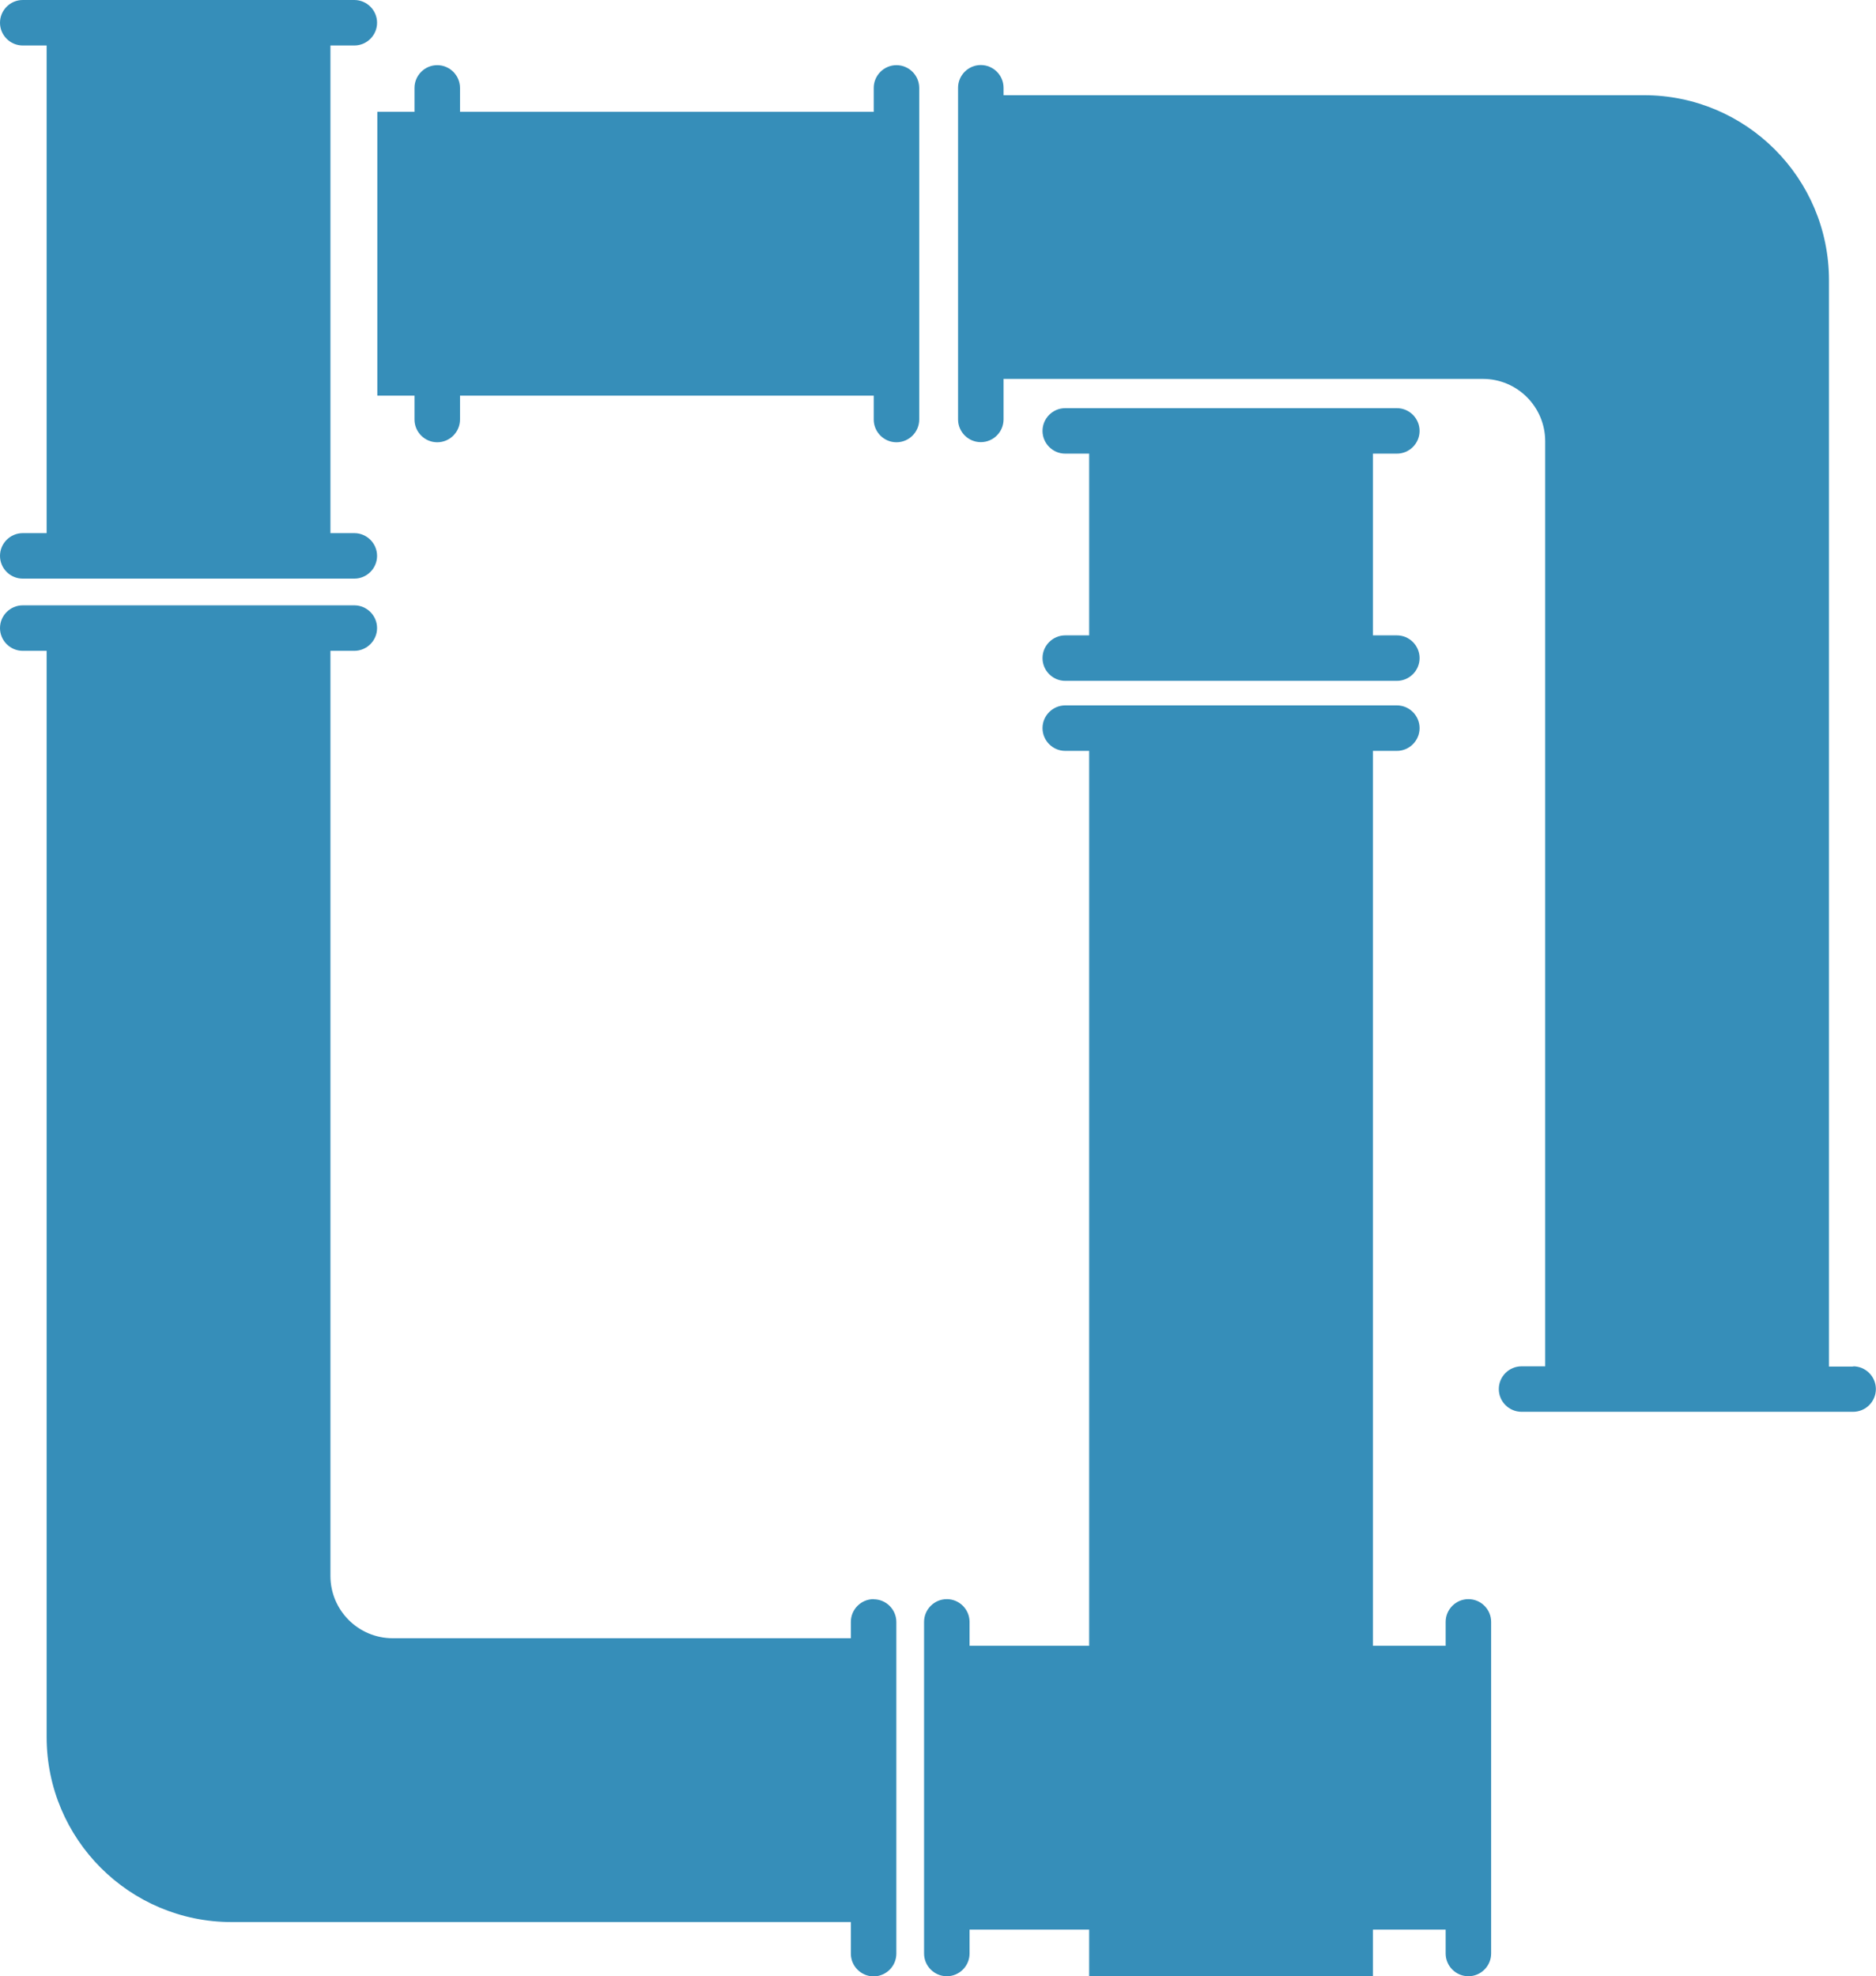
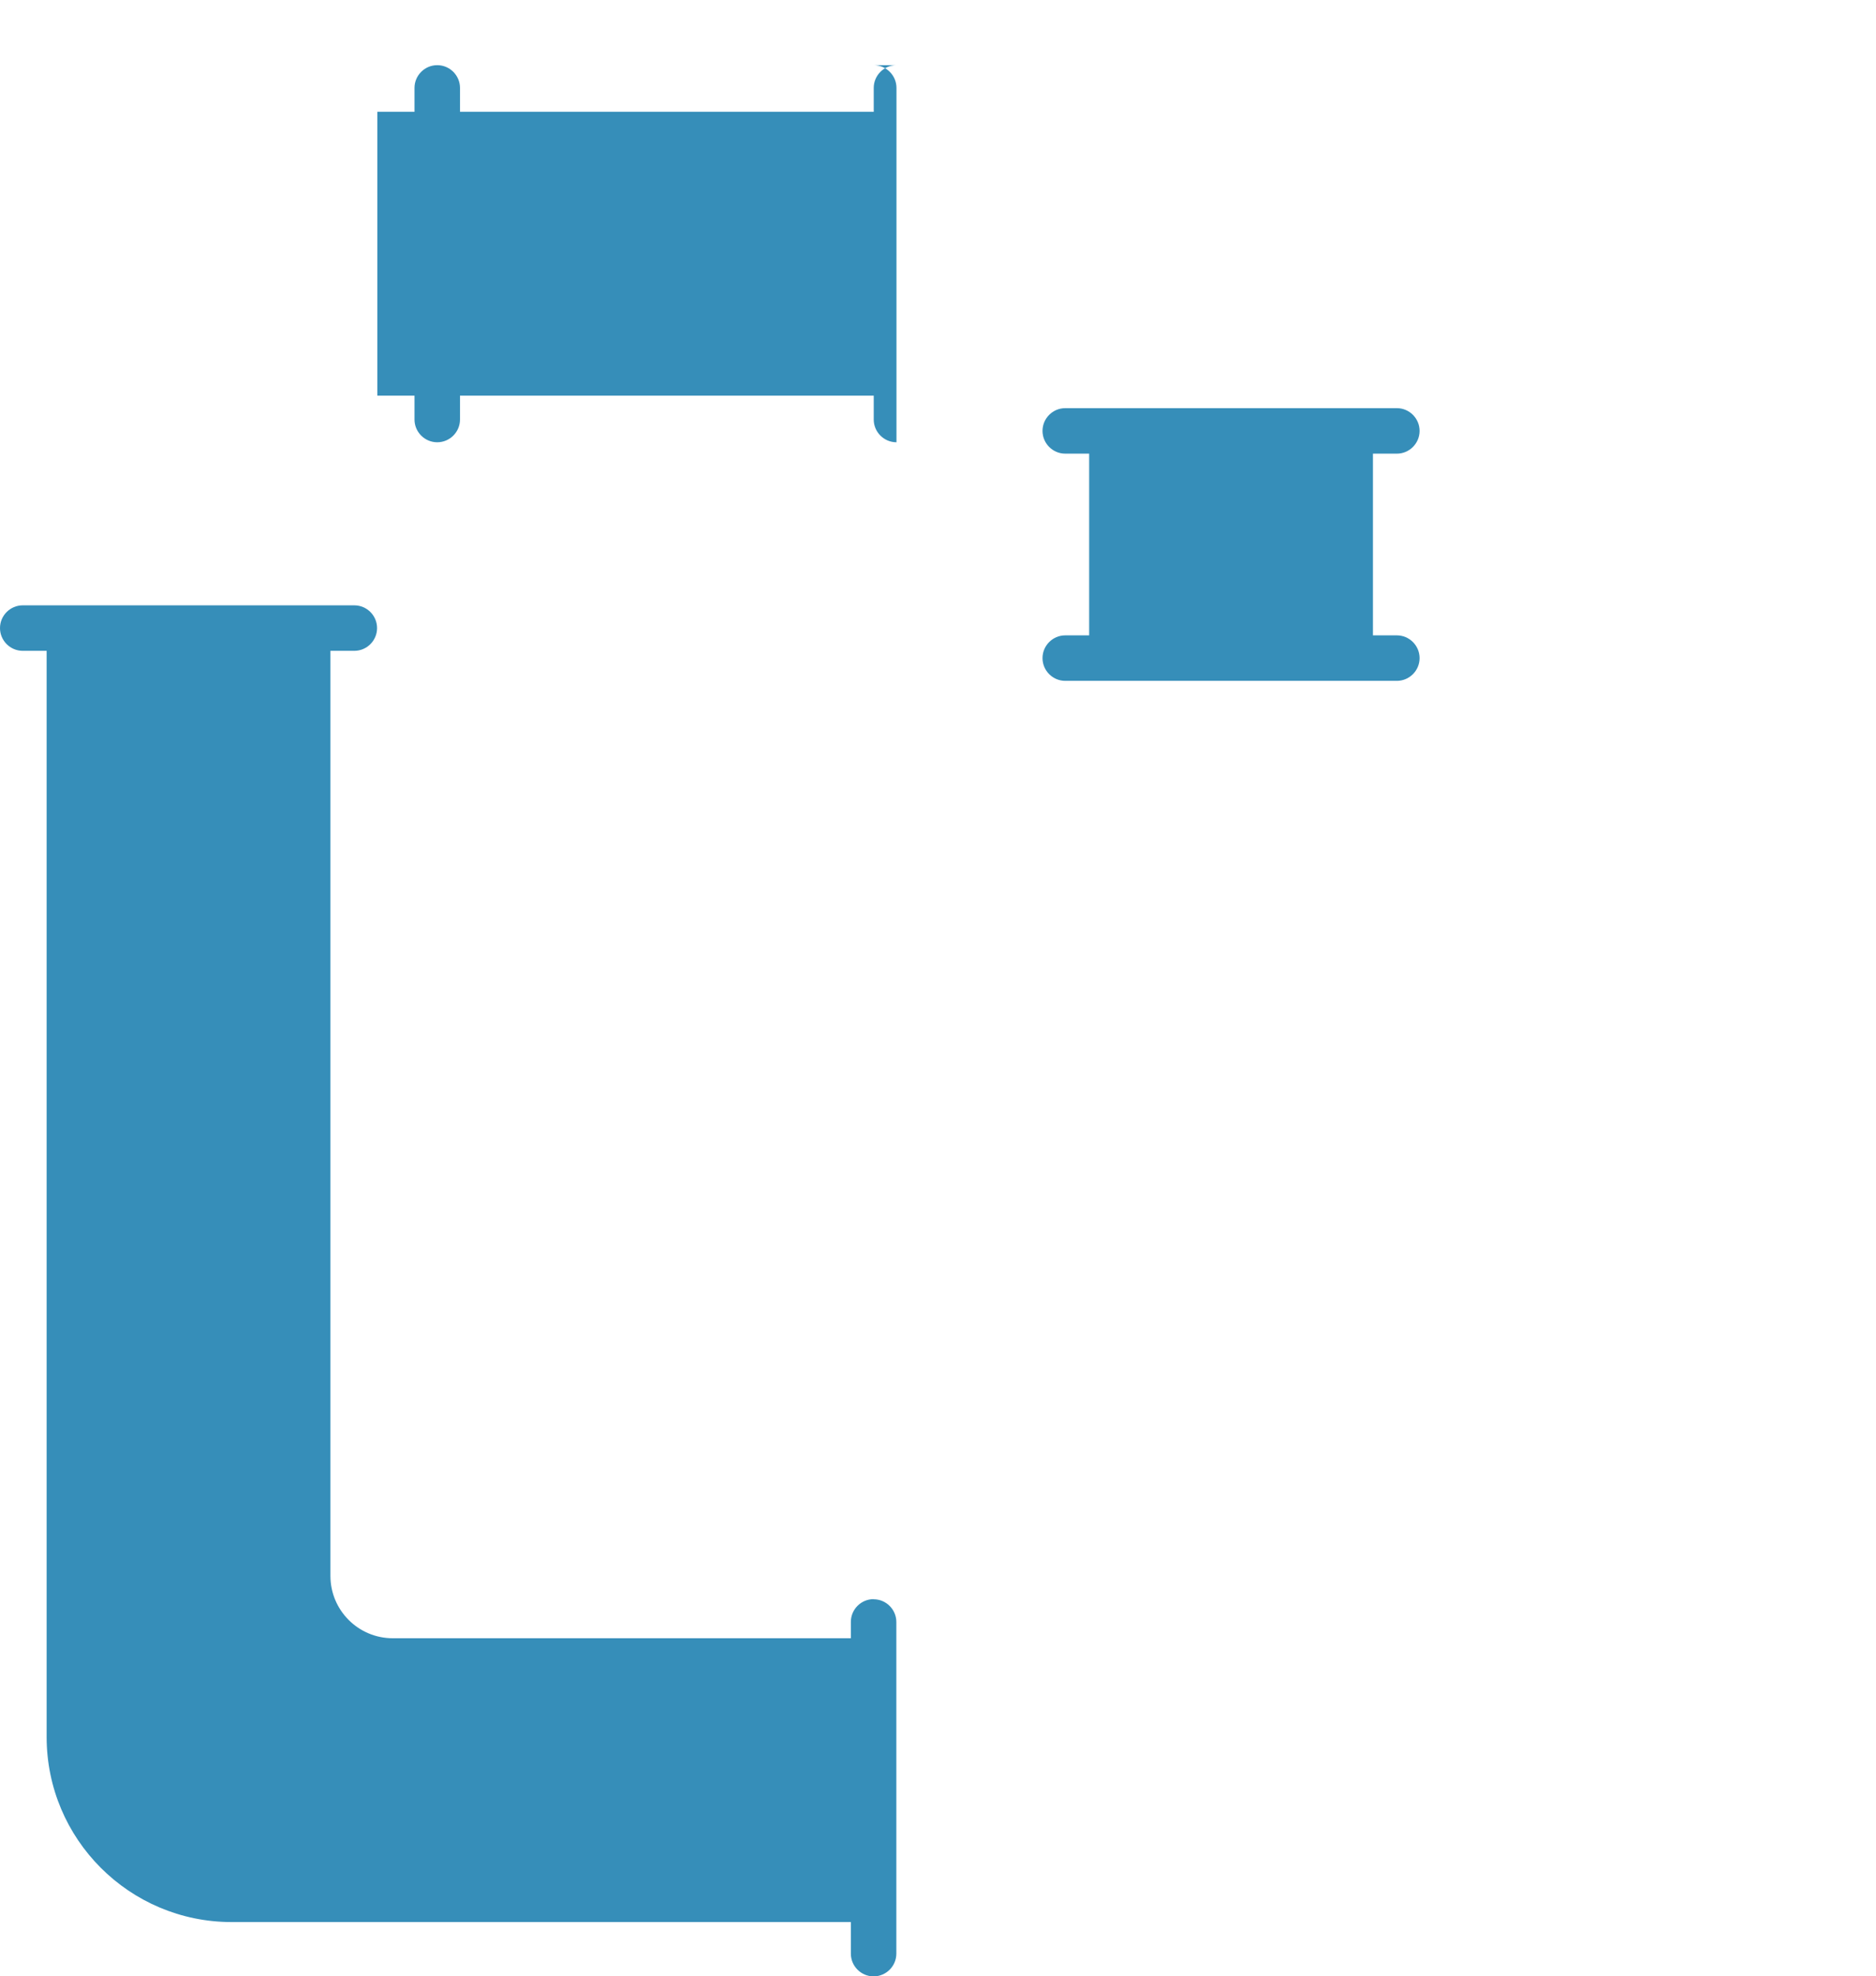
<svg xmlns="http://www.w3.org/2000/svg" id="_レイヤー_2" viewBox="0 0 146.82 154.66">
  <defs>
    <style>.cls-1{fill:#368eb9;stroke-width:0px;}</style>
  </defs>
  <g id="_レイヤー_1-2">
    <path class="cls-1" d="M83.37,49.72c-.98,0-1.78.8-1.78,1.78s.8,1.78,1.78,1.78h25.95c.98,0,1.78-.8,1.78-1.78s-.8-1.78-1.78-1.78h-1.87v-14.22h1.87c.98,0,1.78-.8,1.78-1.78s-.8-1.78-1.78-1.78h-25.95c-.98,0-1.78.8-1.78,1.78s.8,1.78,1.78,1.78h1.87v14.22h-1.87Z" />
-     <path class="cls-1" d="M145.04,106.94h-1.9V21.93c0-7.99-6.48-14.48-14.48-14.48h-50.12v-.58c0-.98-.8-1.78-1.78-1.78s-1.78.8-1.78,1.78v25.95c0,.98.8,1.78,1.78,1.78s1.78-.8,1.78-1.78v-3.17h37.51c2.7,0,4.88,2.19,4.88,4.88v72.39h-1.85c-.98,0-1.78.8-1.78,1.78s.8,1.78,1.78,1.78h25.95c.98,0,1.78-.8,1.78-1.78s-.8-1.78-1.78-1.78Z" />
-     <path class="cls-1" d="M1.78,41.72c-.98,0-1.78.8-1.78,1.78s.8,1.78,1.78,1.78h25.95c.98,0,1.78-.8,1.78-1.78s-.8-1.78-1.78-1.78h-1.87V3.56h1.87c.98,0,1.78-.8,1.78-1.78s-.8-1.78-1.78-1.78H1.78C.8,0,0,.8,0,1.78s.8,1.78,1.78,1.78h1.87v38.16h-1.87Z" />
    <path class="cls-1" d="M68.37,125.14c-.98,0-1.78.8-1.78,1.78v1.28H30.74c-2.7,0-4.88-2.19-4.88-4.88V50.93h1.87c.98,0,1.78-.8,1.78-1.78s-.8-1.78-1.78-1.78H1.78c-.98,0-1.78.8-1.78,1.78s.8,1.78,1.78,1.78h1.87v85c0,7.99,6.48,14.48,14.48,14.48h48.46v2.47c0,.98.8,1.78,1.78,1.78s1.78-.8,1.78-1.78v-25.95c0-.98-.8-1.78-1.78-1.78Z" />
-     <path class="cls-1" d="M116.7,126.92c0-.98-.8-1.78-1.78-1.78s-1.78.8-1.78,1.78v1.87h-5.69V58.76h1.87c.98,0,1.78-.8,1.78-1.78s-.8-1.78-1.78-1.78h-25.95c-.98,0-1.78.8-1.78,1.78s.8,1.78,1.78,1.78h1.87v70.03h-9.36v-1.87c0-.98-.8-1.78-1.78-1.78s-1.78.8-1.78,1.78v25.95c0,.98.8,1.78,1.78,1.78s1.78-.8,1.78-1.78v-1.87h9.36v3.66h22.21v-3.66h5.69v1.87c0,.98.8,1.78,1.78,1.78s1.78-.8,1.78-1.78v-1.87h0v-22.21h0v-1.87Z" />
-     <path class="cls-1" d="M70.16,5.1c-.98,0-1.78.8-1.78,1.78v1.87h-32.38v-1.87c0-.98-.8-1.78-1.78-1.78s-1.78.8-1.78,1.78v1.87h-2.91v22.21h2.91v1.87c0,.98.8,1.78,1.78,1.78s1.78-.8,1.78-1.78v-1.87h32.38v1.87c0,.98.8,1.78,1.78,1.78s1.78-.8,1.78-1.78V6.88c0-.98-.8-1.78-1.78-1.78Z" />
+     <path class="cls-1" d="M70.16,5.1c-.98,0-1.78.8-1.78,1.78v1.87h-32.38v-1.87c0-.98-.8-1.78-1.78-1.78s-1.78.8-1.78,1.78v1.87h-2.91v22.21h2.91v1.87c0,.98.8,1.78,1.78,1.78s1.78-.8,1.78-1.78v-1.87h32.38v1.87c0,.98.8,1.78,1.78,1.78V6.88c0-.98-.8-1.78-1.78-1.78Z" />
  </g>
</svg>